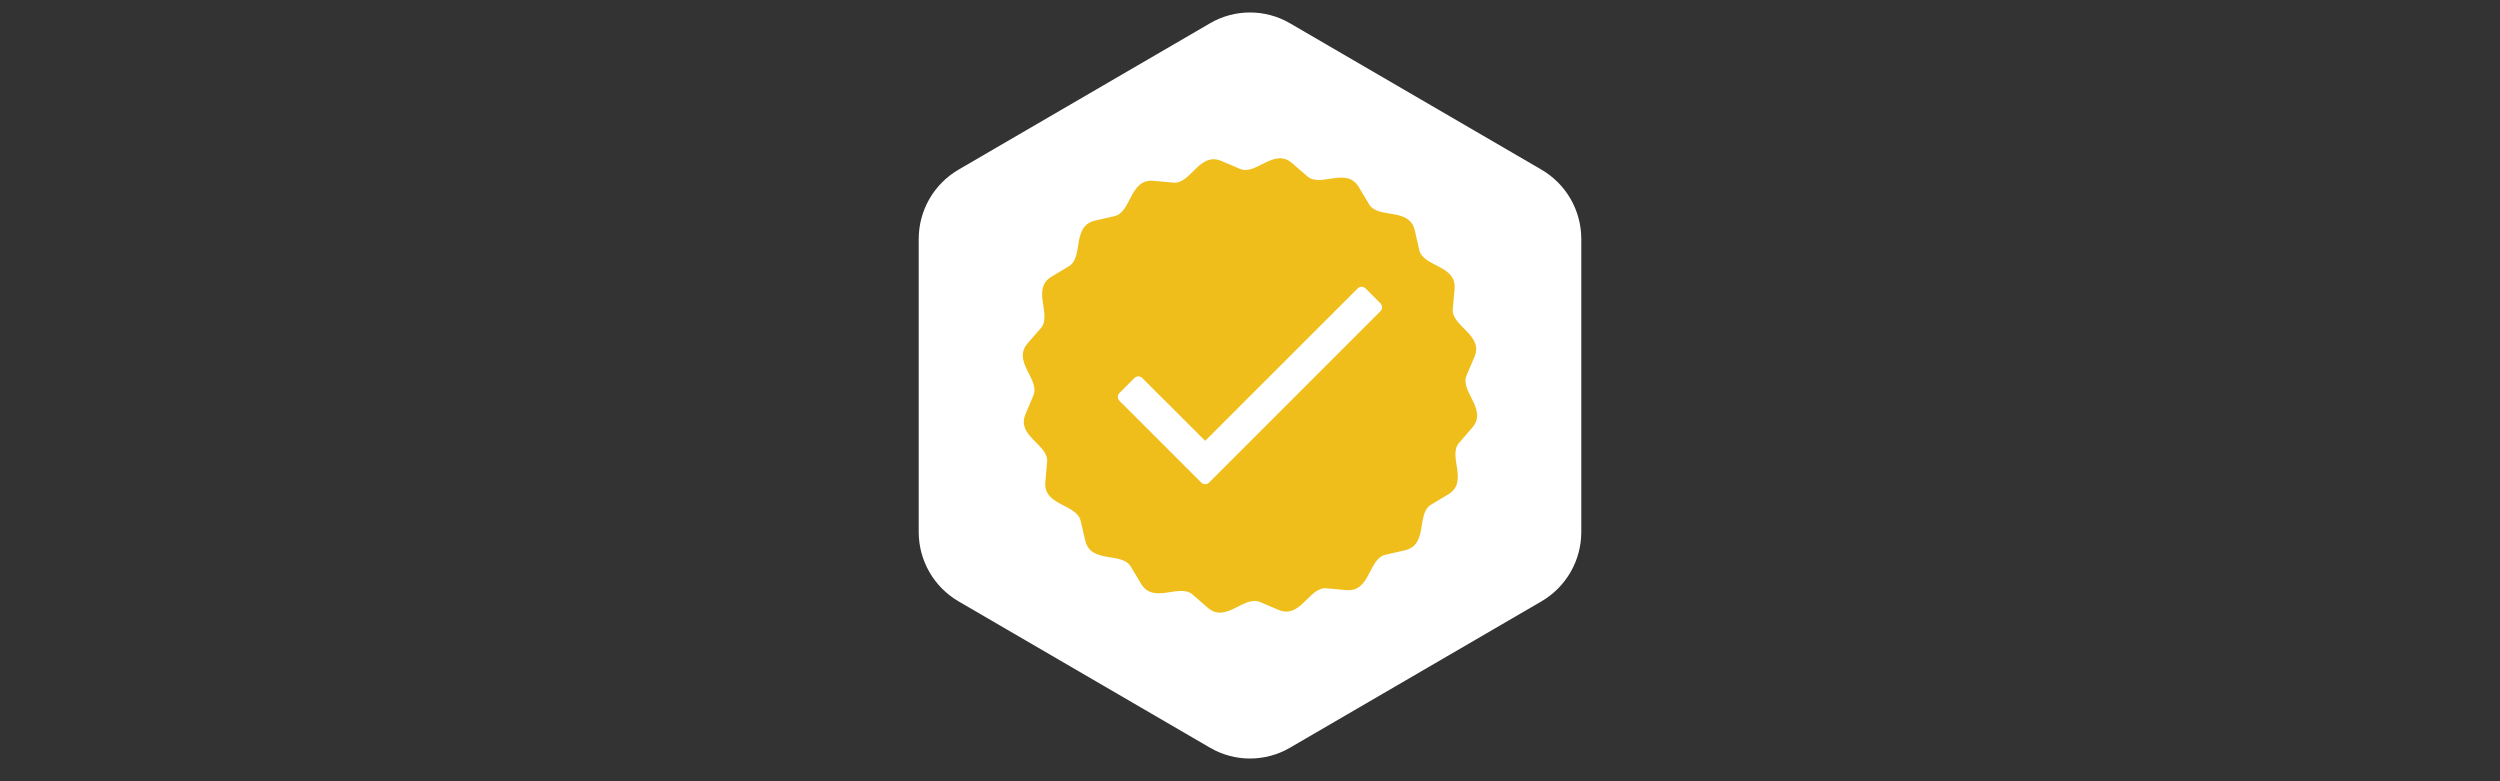
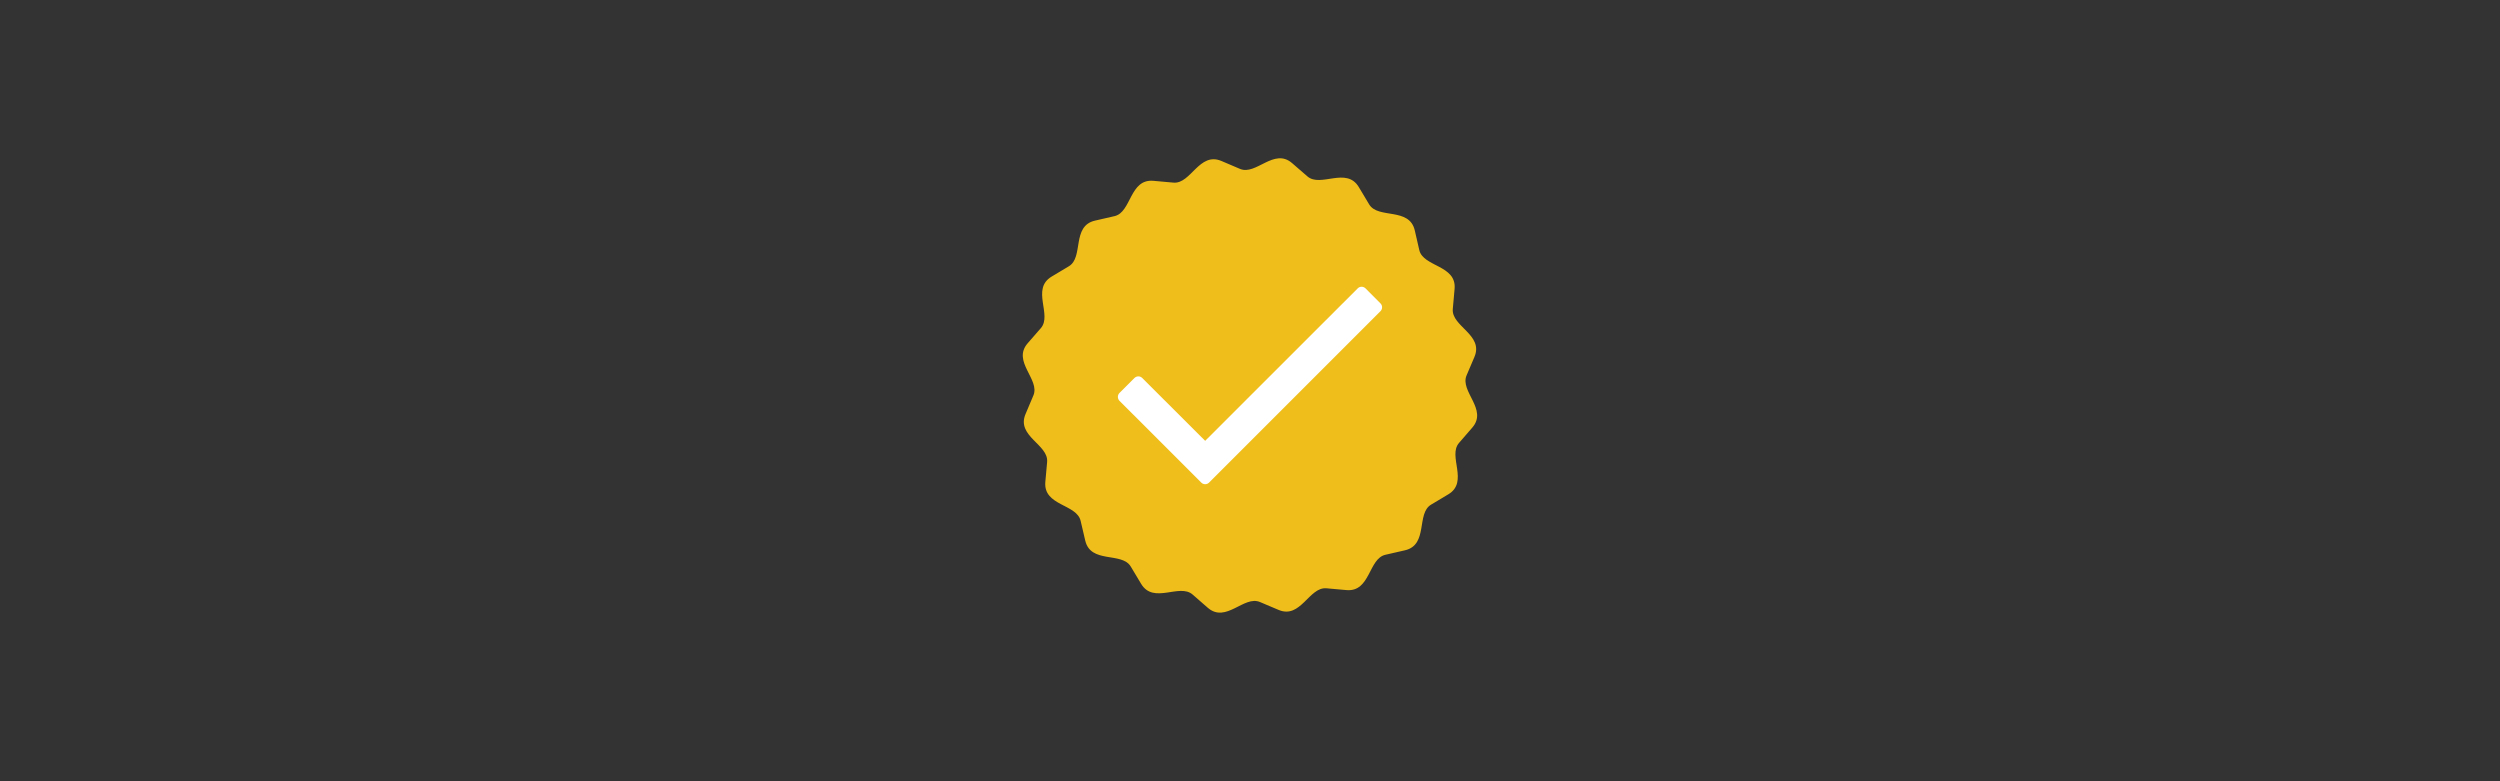
<svg xmlns="http://www.w3.org/2000/svg" width="160" zoomAndPan="magnify" viewBox="0 0 120 37.5" height="50" preserveAspectRatio="xMidYMid meet" version="1.2">
  <rect x="0" y="0" width="120" height="37.5" fill="#333333" stroke="none" />
  <defs>
    <clipPath id="d5156d9e58">
      <path d="M 44.098 0.496 L 75.902 0.496 L 75.902 36.523 L 44.098 36.523 Z M 44.098 0.496 " />
    </clipPath>
    <clipPath id="38eeafba9f">
-       <path d="M 58.082 35.891 L 46.02 28.871 C 44.828 28.18 44.098 26.91 44.098 25.535 L 44.098 11.473 C 44.098 10.098 44.828 8.828 46.02 8.137 L 58.082 1.117 C 59.266 0.426 60.734 0.426 61.918 1.117 L 73.98 8.137 C 75.172 8.828 75.902 10.098 75.902 11.473 L 75.902 25.535 C 75.902 26.91 75.172 28.18 73.98 28.871 L 61.918 35.891 C 60.734 36.582 59.266 36.582 58.082 35.891 Z M 58.082 35.891 " />
-     </clipPath>
+       </clipPath>
    <clipPath id="fa82477592">
      <path d="M 49 7.066 L 71 7.066 L 71 30 L 49 30 Z M 49 7.066 " />
    </clipPath>
  </defs>
  <g id="ae75fca12c">
    <g clip-rule="nonzero" clip-path="url(#d5156d9e58)">
      <g clip-rule="nonzero" clip-path="url(#38eeafba9f)">
        <path style=" stroke:none;fill-rule:nonzero;fill:#ffffff;fill-opacity:1;" d="M 75.902 0 L 75.902 37.02 L 44.098 37.02 L 44.098 0 Z M 75.902 0 " />
      </g>
    </g>
    <g clip-rule="nonzero" clip-path="url(#fa82477592)">
      <path style=" stroke:none;fill-rule:evenodd;fill:#efbe1b;fill-opacity:1;" d="M 59.516 8.105 C 60.289 8.438 61.152 7.07 62.023 7.832 L 62.754 8.465 C 63.387 9.02 64.625 7.984 65.223 8.98 L 65.719 9.809 C 66.148 10.527 67.648 9.93 67.91 11.062 L 68.125 12 C 68.312 12.82 69.926 12.715 69.82 13.871 L 69.734 14.832 C 69.66 15.668 71.227 16.066 70.773 17.133 L 70.395 18.02 C 70.066 18.793 71.43 19.652 70.668 20.527 L 70.035 21.258 C 69.48 21.891 70.516 23.129 69.52 23.727 L 68.691 24.223 C 67.973 24.652 68.57 26.152 67.438 26.414 L 66.5 26.629 C 65.68 26.816 65.785 28.426 64.629 28.324 L 63.668 28.238 C 62.832 28.164 62.434 29.73 61.367 29.273 L 60.48 28.898 C 59.707 28.566 58.848 29.934 57.973 29.172 L 57.246 28.539 C 56.613 27.984 55.371 29.02 54.773 28.023 L 54.277 27.195 C 53.848 26.477 52.348 27.074 52.09 25.941 L 51.871 25.004 C 51.684 24.184 50.074 24.289 50.176 23.133 L 50.262 22.172 C 50.336 21.336 48.77 20.938 49.227 19.871 L 49.602 18.984 C 49.934 18.211 48.566 17.352 49.328 16.477 L 49.961 15.75 C 50.516 15.113 49.48 13.875 50.477 13.277 L 51.305 12.781 C 52.027 12.352 51.426 10.852 52.559 10.59 L 53.496 10.375 C 54.316 10.188 54.211 8.574 55.367 8.68 L 56.328 8.766 C 57.164 8.84 57.562 7.273 58.629 7.727 Z M 59.516 8.105 " />
    </g>
    <path style=" stroke:none;fill-rule:evenodd;fill:#ffffff;fill-opacity:1;" d="M 65.543 13.84 L 66.262 14.562 C 66.367 14.664 66.367 14.832 66.262 14.938 L 58.027 23.172 L 58.02 23.176 L 58.012 23.184 L 58.004 23.188 L 57.996 23.195 L 57.988 23.199 L 57.984 23.203 L 57.977 23.207 L 57.973 23.211 L 57.965 23.215 L 57.961 23.215 L 57.953 23.219 L 57.949 23.223 L 57.941 23.223 L 57.938 23.227 L 57.93 23.227 L 57.926 23.23 L 57.918 23.23 L 57.914 23.234 L 57.898 23.234 L 57.895 23.238 L 57.867 23.238 L 57.859 23.242 L 57.836 23.242 L 57.828 23.238 L 57.801 23.238 L 57.797 23.234 L 57.785 23.234 L 57.777 23.23 L 57.77 23.23 L 57.766 23.227 L 57.758 23.227 L 57.754 23.223 L 57.746 23.223 L 57.742 23.219 L 57.734 23.215 L 57.73 23.215 L 57.723 23.211 L 57.719 23.207 C 57.715 23.203 57.711 23.203 57.707 23.199 C 57.691 23.191 57.676 23.176 57.66 23.164 L 53.734 19.238 C 53.633 19.133 53.633 18.965 53.734 18.863 L 54.453 18.145 C 54.559 18.039 54.727 18.039 54.828 18.145 L 57.848 21.16 L 65.168 13.844 C 65.27 13.738 65.438 13.738 65.543 13.84 " />
  </g>
</svg>